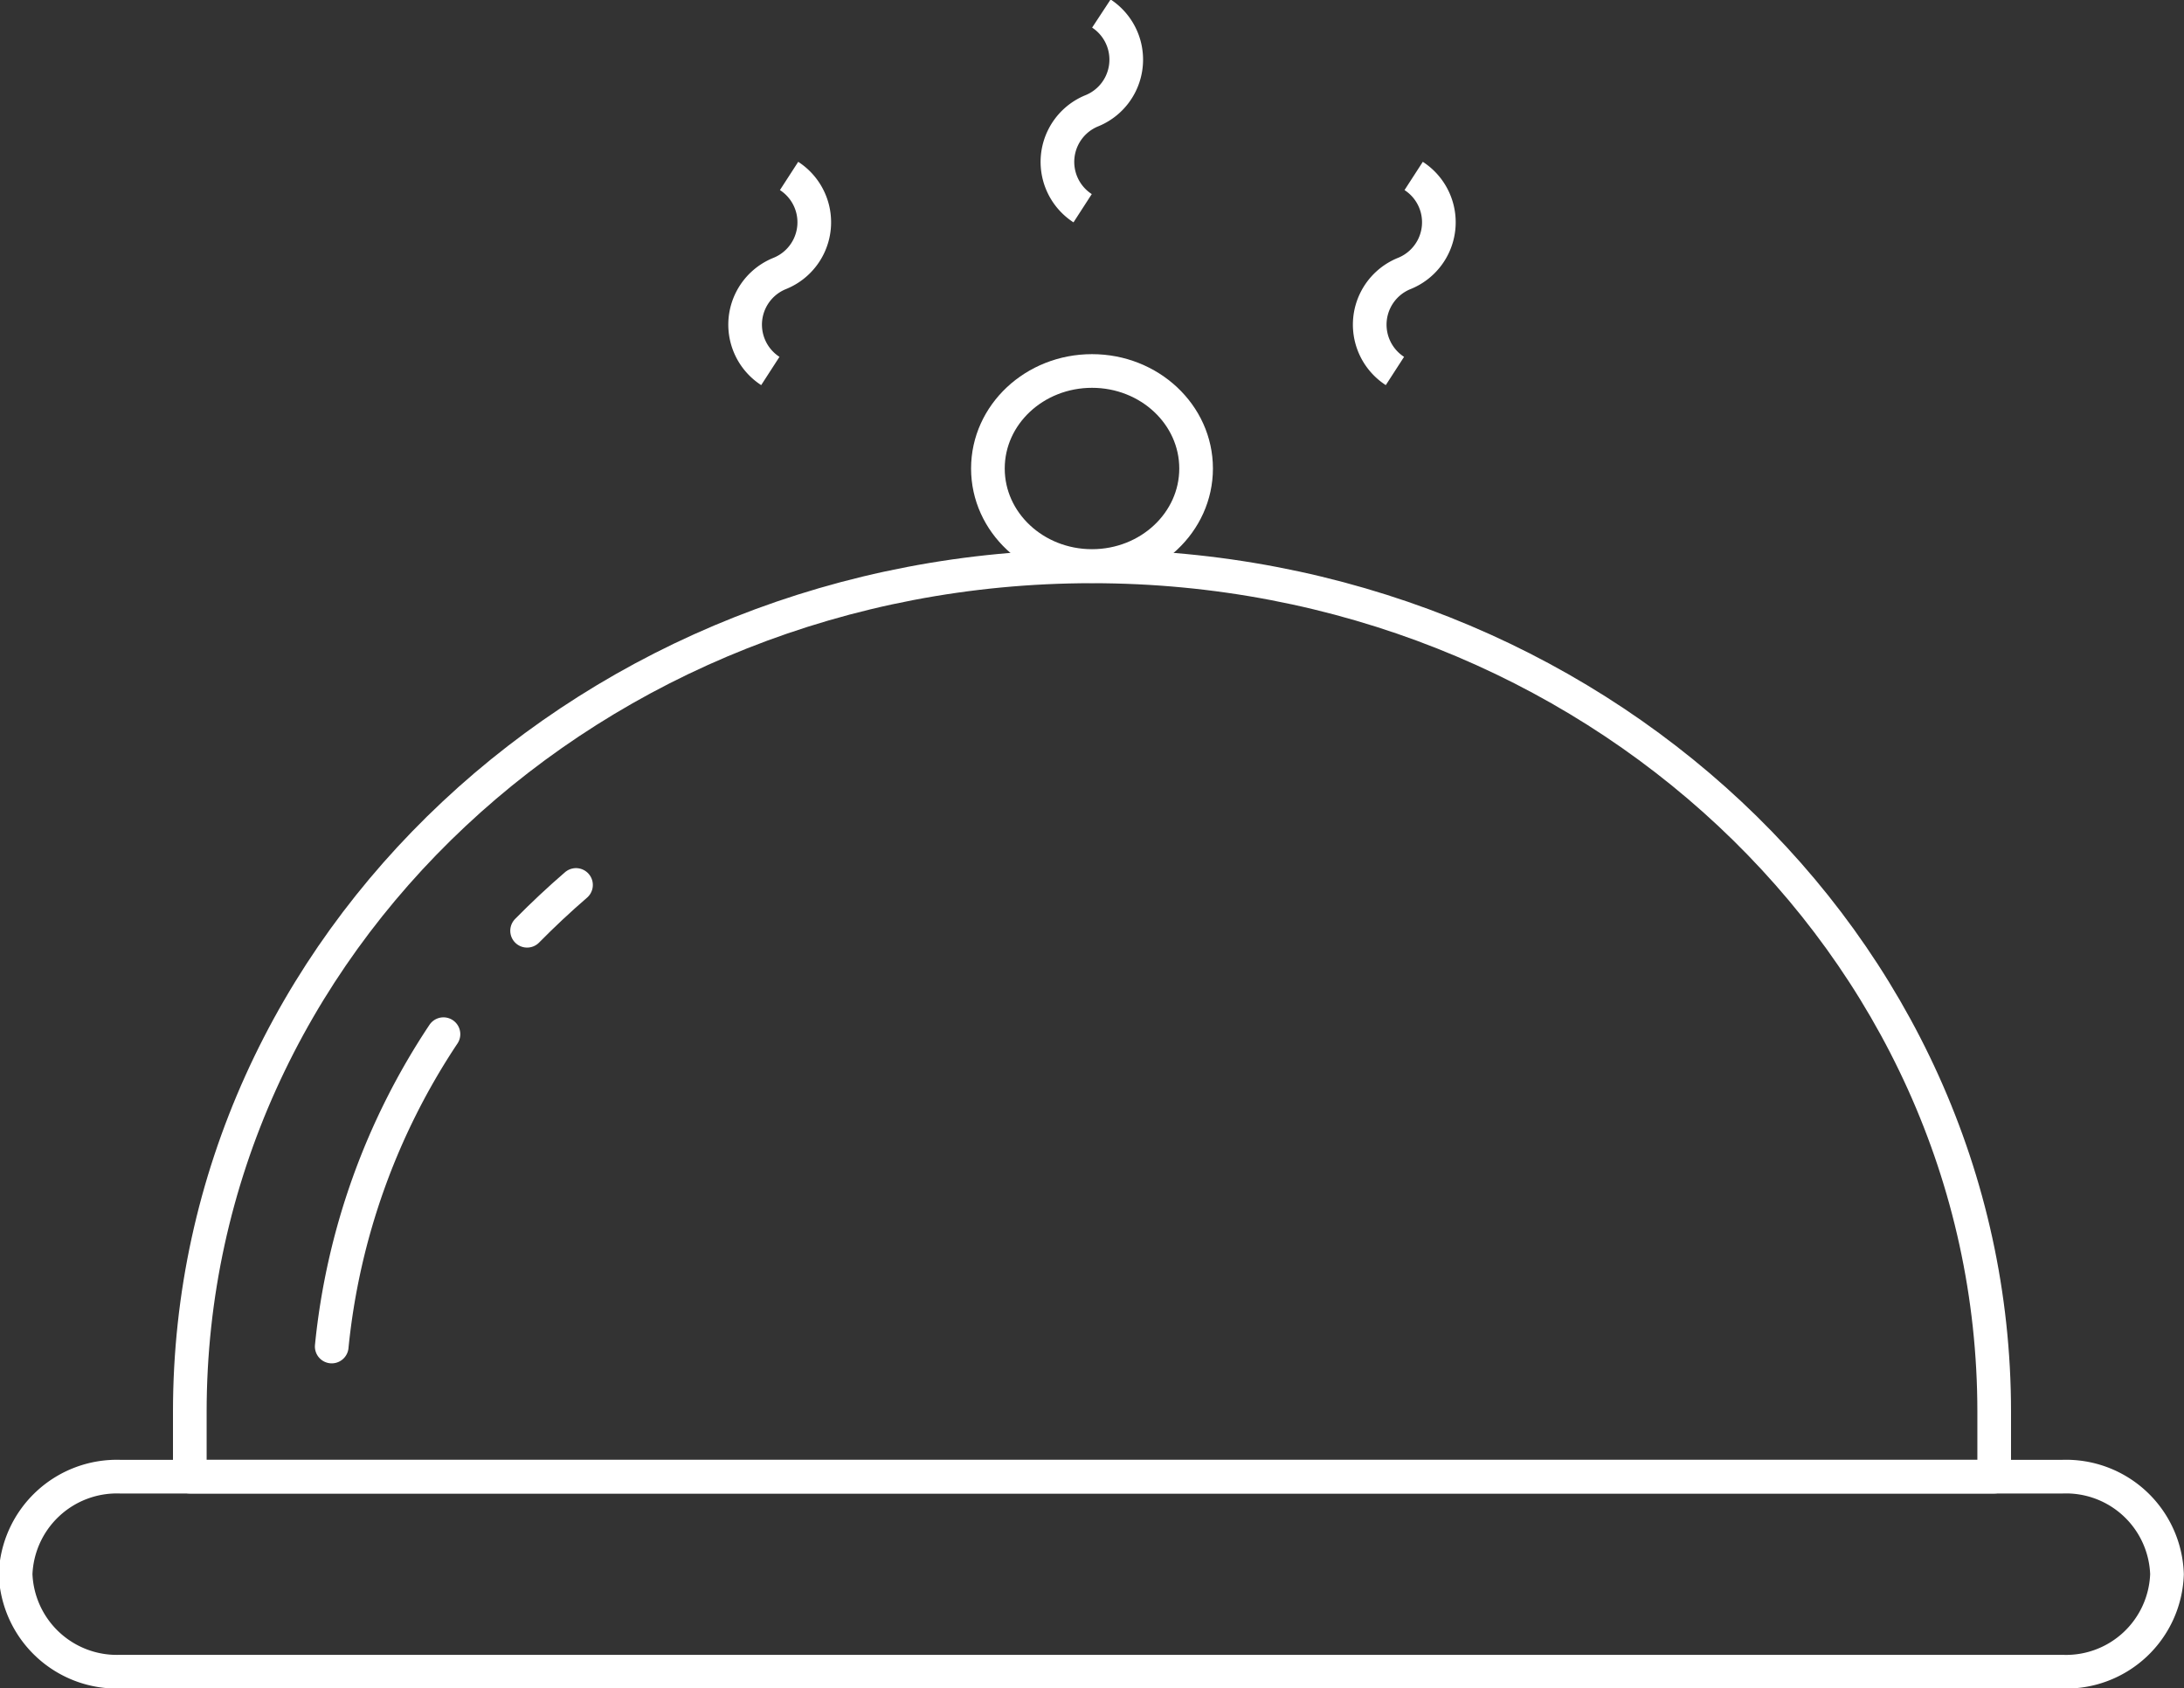
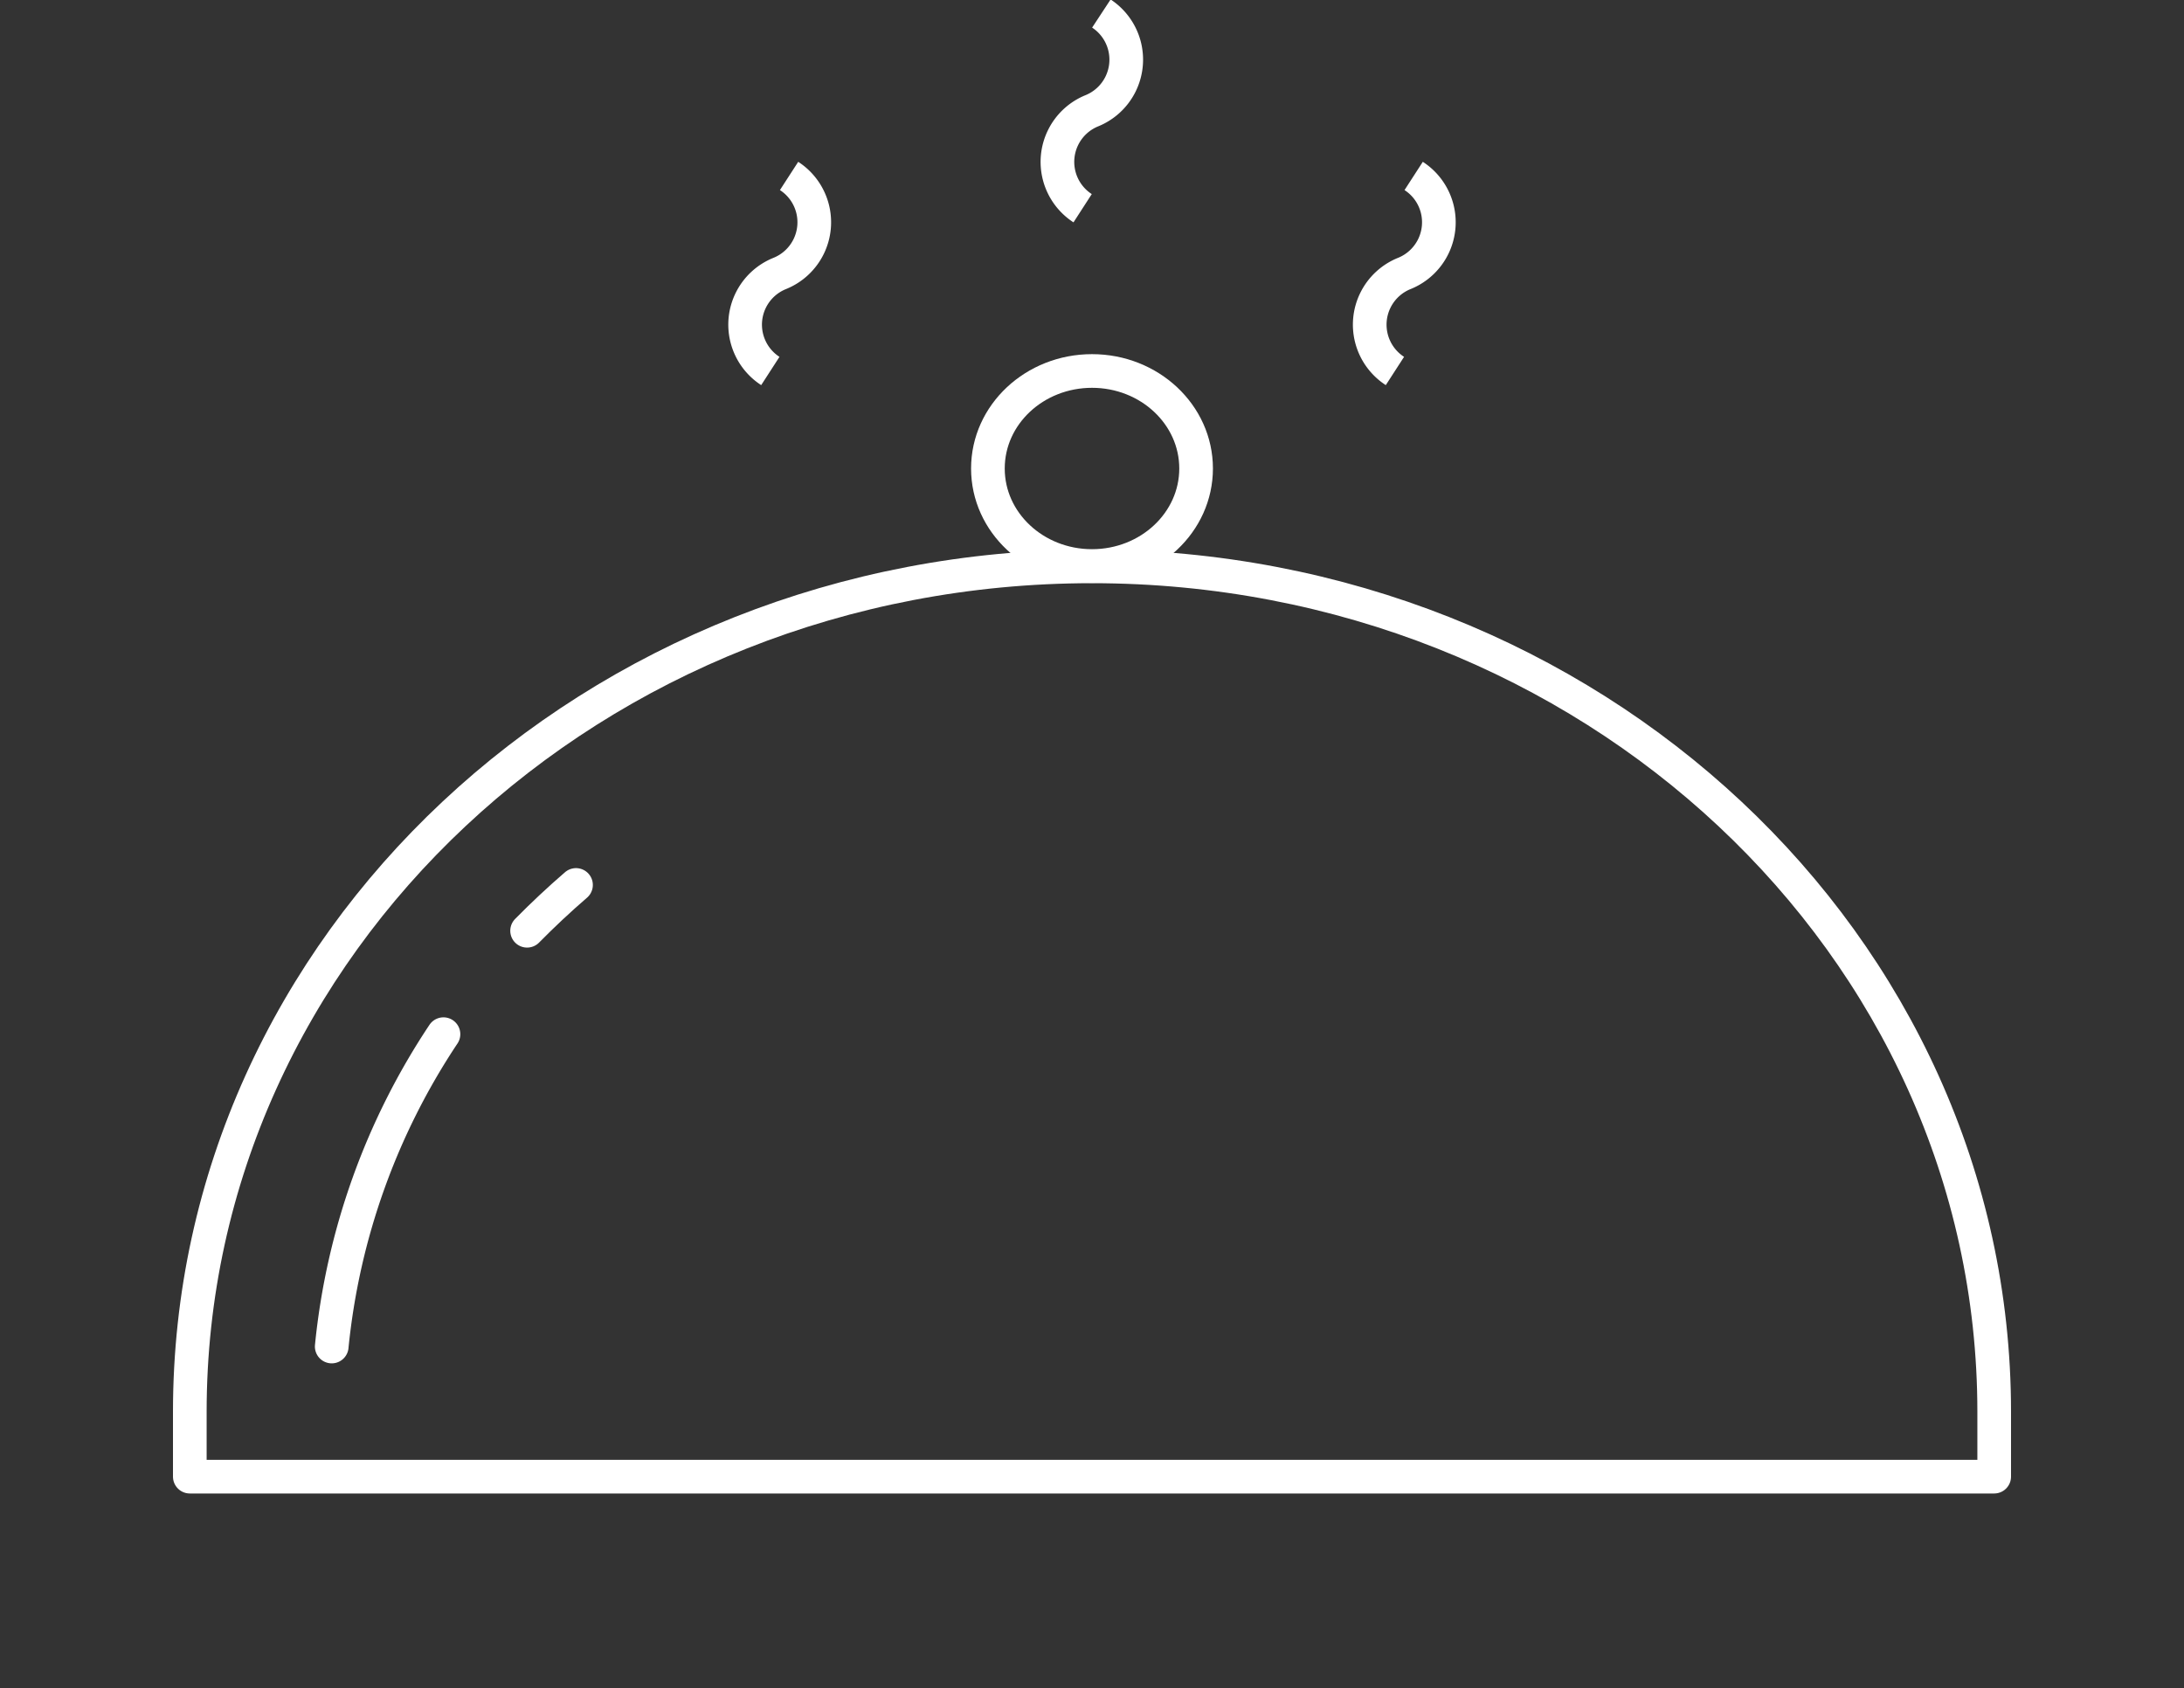
<svg xmlns="http://www.w3.org/2000/svg" viewBox="0 0 62.94 48.65">
  <rect x="0" y="0" width="62.94" height="48.65" fill="#333333" stroke="none" />
  <defs>
    <style>.cls-1,.cls-2{fill:none;stroke:#fff;stroke-width:0.97px;}.cls-1{stroke-linecap:round;stroke-linejoin:round;}.cls-2{stroke-miterlimit:10;}</style>
  </defs>
  <g id="图层_2" data-name="图层 2">
    <g id="图层_1-2" data-name="图层 1">
-       <path class="cls-1" d="M59.45,48.17h-56a2.92,2.92,0,0,1-3-2.81h0a2.92,2.92,0,0,1,3-2.81h56a2.91,2.91,0,0,1,3,2.81h0A2.91,2.91,0,0,1,59.45,48.17Z" />
      <path class="cls-1" d="M57.47,42.55h-52V40.68c0-13.46,11.64-24.36,26-24.36h0c14.36,0,26,10.9,26,24.36Z" />
      <path class="cls-1" d="M15.19,26.82q.68-.69,1.41-1.32" />
      <path class="cls-1" d="M9.56,38.8a19.76,19.76,0,0,1,3.22-9" />
      <ellipse class="cls-1" cx="31.47" cy="13.5" rx="3" ry="2.81" />
      <path class="cls-2" d="M22.2,10.69a1.59,1.59,0,0,1,.27-2.81h0a1.59,1.59,0,0,0,.27-2.81" />
      <path class="cls-2" d="M31.2,6a1.59,1.59,0,0,1,.27-2.81h0A1.59,1.59,0,0,0,31.74.39" />
      <path class="cls-2" d="M40.2,10.69a1.59,1.59,0,0,1,.27-2.81h0a1.59,1.59,0,0,0,.27-2.81" />
    </g>
  </g>
</svg>